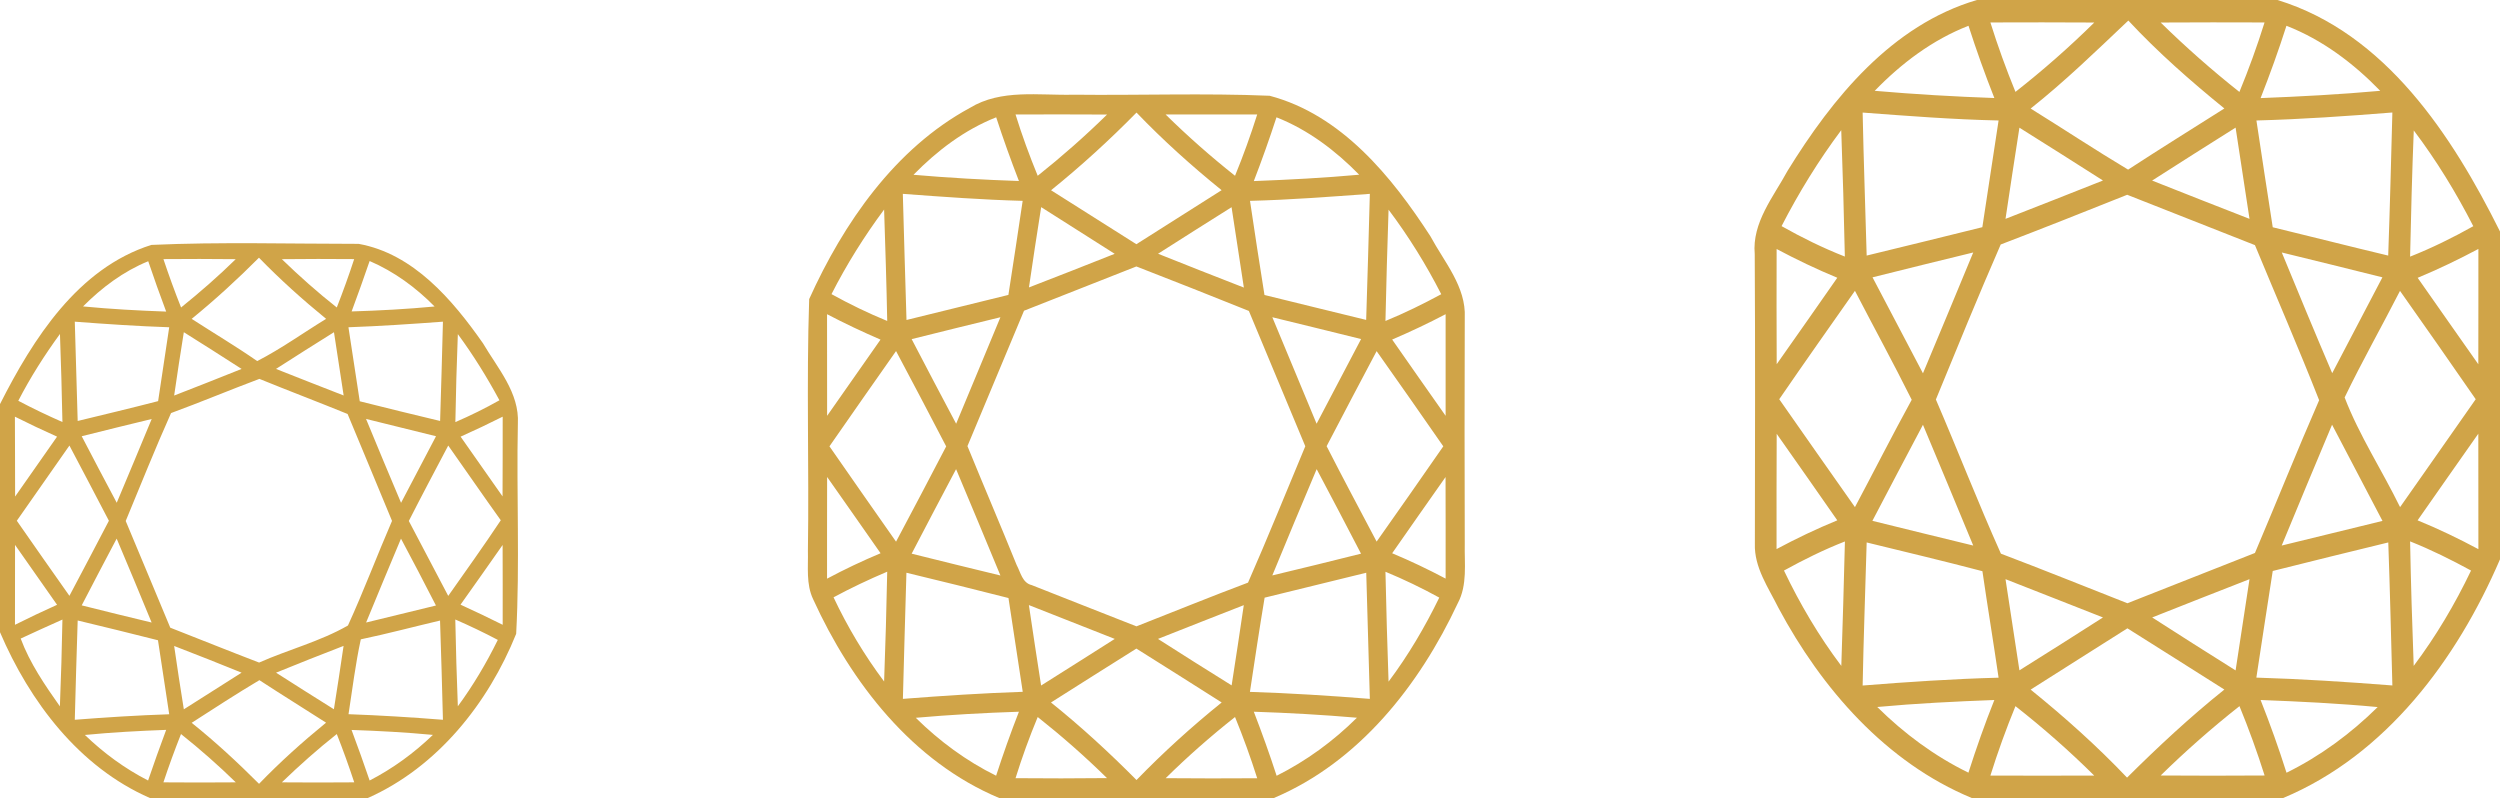
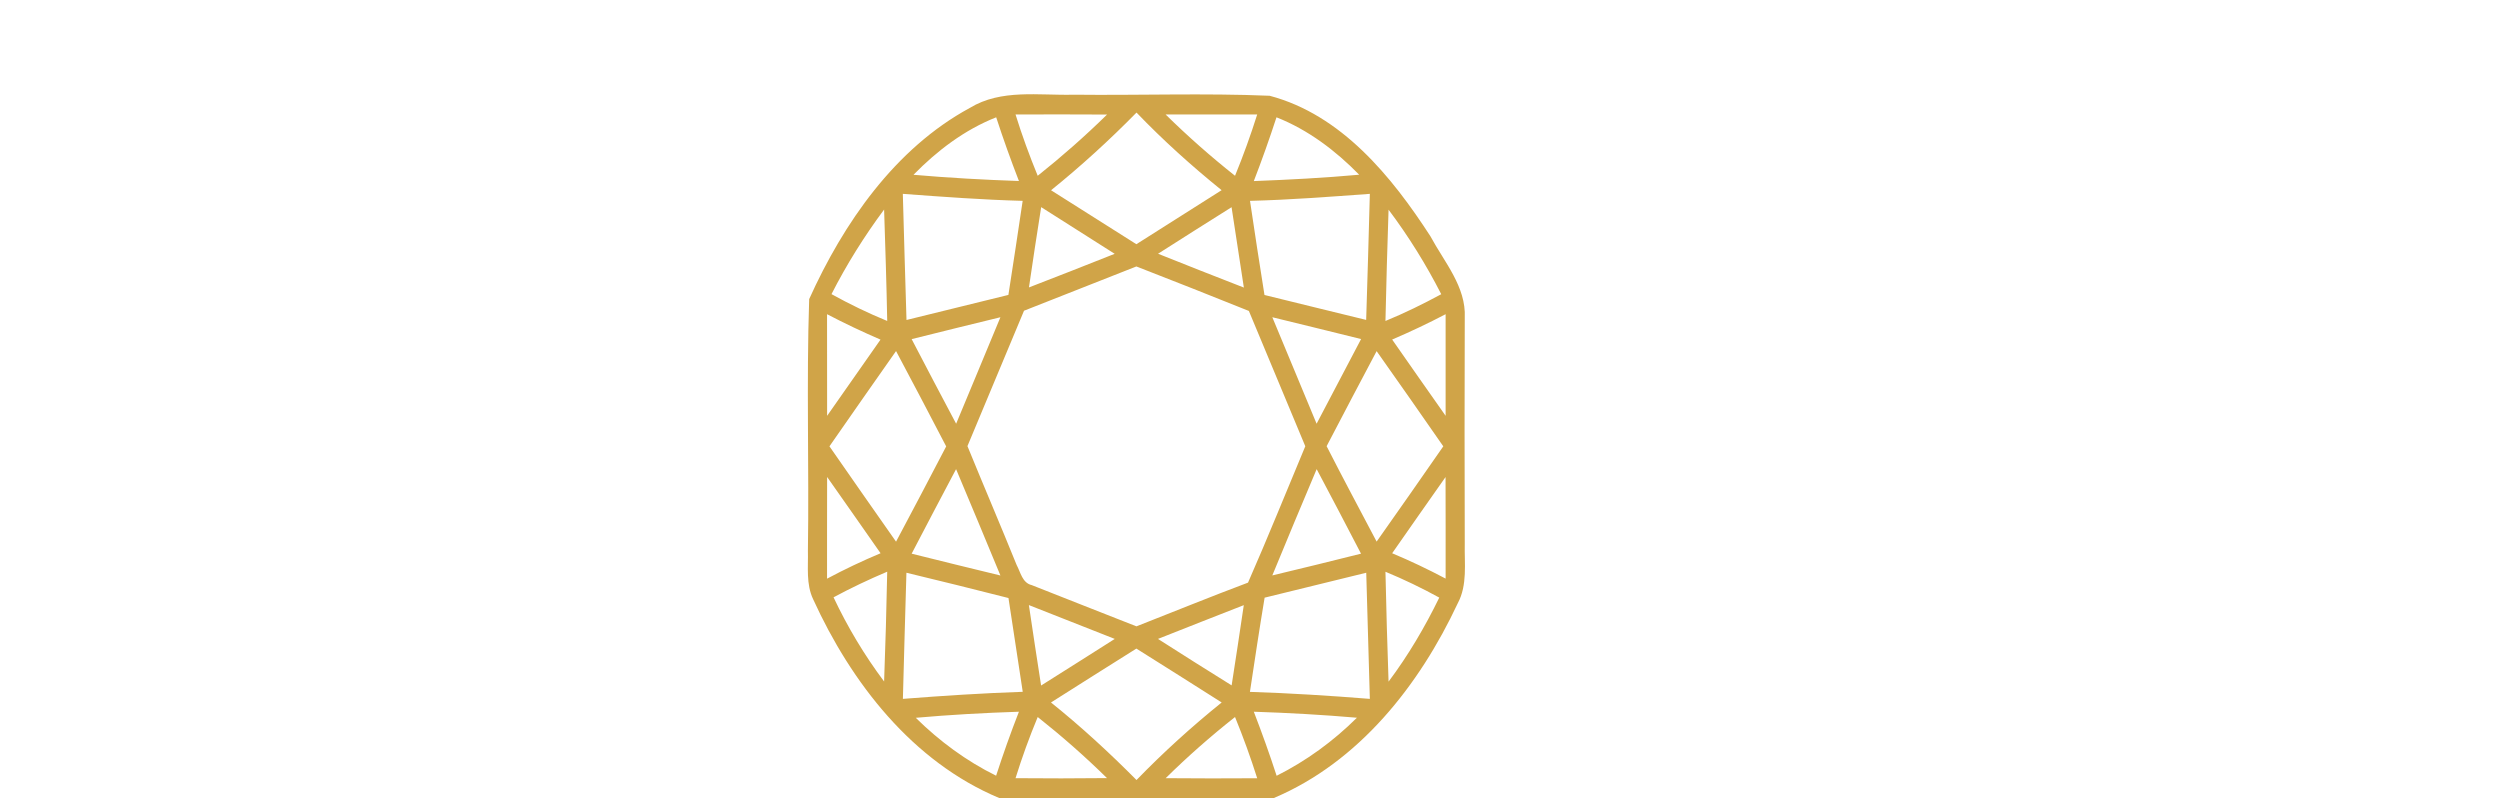
<svg xmlns="http://www.w3.org/2000/svg" width="354pt" height="113pt" viewBox="0 0 354 113" version="1.1">
  <g id="#d0a448fe">
-     <path fill="#d0a448" opacity="1.00" d=" M 279.93 0.00 L 322.49 0.00 C 337.78 4.69 347.23 19.19 354.00 32.78 L 354.00 79.20 C 347.91 93.36 337.88 106.90 323.29 113.00 L 279.21 113.00 C 267.04 107.96 257.93 97.49 251.83 86.08 C 250.40 83.20 248.38 80.35 248.49 77.00 C 248.51 63.33 248.55 49.66 248.47 35.99 C 248.07 31.51 251.12 27.88 253.13 24.17 C 259.48 13.88 267.87 3.55 279.93 0.00 M 281.84 3.18 C 282.88 6.51 284.07 9.78 285.39 13.01 C 289.29 9.95 293.02 6.67 296.55 3.19 C 291.64 3.16 286.74 3.16 281.84 3.18 M 287.54 15.37 C 292.15 18.23 296.68 21.23 301.34 24.02 C 305.85 21.08 310.42 18.24 314.97 15.36 C 310.20 11.48 305.56 7.41 301.37 2.91 C 296.86 7.18 292.41 11.51 287.54 15.37 M 305.95 3.19 C 309.49 6.66 313.21 9.94 317.10 13.02 C 318.43 9.79 319.62 6.51 320.66 3.18 C 315.76 3.17 310.85 3.15 305.95 3.19 M 265.46 12.86 C 271.10 13.35 276.75 13.68 282.40 13.88 C 281.07 10.51 279.85 7.10 278.74 3.65 C 273.65 5.63 269.24 8.96 265.46 12.86 M 320.10 13.89 C 325.75 13.67 331.41 13.37 337.04 12.86 C 333.26 8.97 328.85 5.63 323.76 3.65 C 322.66 7.10 321.43 10.51 320.10 13.89 M 263.75 15.94 C 263.89 22.70 264.13 29.44 264.32 36.19 C 269.78 34.87 275.24 33.52 280.70 32.17 C 281.45 27.13 282.25 22.10 283.00 17.06 C 276.57 16.92 270.16 16.42 263.75 15.94 M 319.51 17.06 C 320.27 22.10 321.03 27.14 321.82 32.18 C 327.27 33.50 332.71 34.89 338.17 36.19 C 338.41 29.44 338.58 22.69 338.76 15.93 C 332.35 16.44 325.93 16.89 319.51 17.06 M 285.95 18.08 C 285.27 22.38 284.63 26.68 283.98 30.99 C 288.59 29.20 293.18 27.38 297.78 25.56 C 293.84 23.06 289.91 20.55 285.95 18.08 M 252.27 32.02 C 255.16 33.65 258.14 35.12 261.23 36.33 C 261.11 30.36 260.93 24.39 260.72 18.43 C 257.52 22.71 254.71 27.27 252.27 32.02 M 304.74 25.57 C 309.33 27.39 313.93 29.20 318.53 30.99 C 317.88 26.68 317.21 22.38 316.56 18.07 C 312.61 20.57 308.66 23.04 304.74 25.57 M 341.79 18.47 C 341.55 24.42 341.40 30.38 341.27 36.34 C 344.35 35.12 347.33 33.65 350.22 32.03 C 347.79 27.28 345.00 22.72 341.79 18.47 M 283.30 34.62 C 280.13 41.89 277.13 49.23 274.12 56.57 C 277.24 63.82 280.10 71.19 283.33 78.40 C 289.32 80.67 295.27 83.07 301.24 85.42 C 307.27 83.07 313.27 80.65 319.30 78.30 C 322.36 71.10 325.26 63.84 328.39 56.67 C 325.49 49.30 322.33 42.03 319.30 34.71 C 313.27 32.33 307.24 29.95 301.21 27.58 C 295.25 29.96 289.29 32.33 283.30 34.62 M 251.57 35.26 C 251.56 40.70 251.55 46.13 251.58 51.57 C 254.46 47.51 257.30 43.41 260.16 39.33 C 257.23 38.12 254.37 36.75 251.57 35.26 M 265.15 39.27 C 267.52 43.80 269.90 48.33 272.29 52.86 C 274.67 47.16 277.06 41.46 279.41 35.75 C 274.65 36.90 269.90 38.09 265.15 39.27 M 323.10 35.75 C 325.45 41.46 327.81 47.16 330.24 52.84 C 332.60 48.31 334.99 43.80 337.35 39.27 C 332.60 38.08 327.85 36.91 323.10 35.75 M 342.34 39.34 C 345.21 43.41 348.05 47.51 350.93 51.58 C 350.95 46.14 350.93 40.69 350.94 35.25 C 348.14 36.74 345.27 38.12 342.34 39.34 M 251.94 56.53 C 255.52 61.62 259.06 66.73 262.66 71.81 C 265.35 66.76 267.94 61.64 270.70 56.61 C 268.11 51.42 265.33 46.33 262.66 41.18 C 259.07 46.29 255.47 51.39 251.94 56.53 M 332.00 56.28 C 334.06 61.65 337.31 66.61 339.85 71.81 C 343.44 66.73 346.98 61.62 350.56 56.53 C 347.02 51.39 343.43 46.29 339.84 41.19 C 337.26 46.23 334.46 51.18 332.00 56.28 M 265.13 73.75 C 269.89 74.92 274.65 76.10 279.41 77.25 C 277.06 71.54 274.67 65.85 272.29 60.15 C 269.89 64.67 267.51 69.21 265.13 73.75 M 330.22 60.14 C 327.82 65.83 325.45 71.54 323.09 77.25 C 327.85 76.10 332.60 74.92 337.36 73.76 C 334.99 69.21 332.61 64.67 330.22 60.14 M 342.33 73.68 C 345.27 74.88 348.14 76.26 350.94 77.76 C 350.93 72.31 350.94 66.86 350.93 61.41 C 348.05 65.49 345.20 69.59 342.33 73.68 M 251.58 61.43 C 251.55 66.87 251.56 72.31 251.56 77.75 C 254.36 76.25 257.23 74.88 260.16 73.68 C 257.31 69.59 254.45 65.50 251.58 61.43 M 252.61 80.79 C 254.88 85.54 257.56 90.09 260.73 94.29 C 260.94 88.42 261.08 82.54 261.24 76.67 C 258.27 77.83 255.40 79.25 252.61 80.79 M 264.32 76.81 C 264.13 83.56 263.88 90.31 263.75 97.07 C 270.16 96.56 276.57 96.13 283.00 95.96 C 282.27 90.93 281.44 85.91 280.71 80.88 C 275.27 79.45 269.79 78.15 264.32 76.81 M 321.82 80.85 C 321.02 85.88 320.28 90.92 319.50 95.95 C 325.93 96.14 332.35 96.56 338.76 97.06 C 338.58 90.31 338.42 83.56 338.18 76.81 C 332.72 78.14 327.26 79.48 321.82 80.85 M 341.27 76.66 C 341.38 82.53 341.56 88.41 341.78 94.29 C 344.94 90.08 347.63 85.54 349.90 80.79 C 347.10 79.26 344.24 77.84 341.27 76.66 M 283.98 82.01 C 284.63 86.32 285.28 90.62 285.95 94.92 C 289.91 92.45 293.85 89.94 297.78 87.43 C 293.17 85.63 288.58 83.80 283.98 82.01 M 304.75 87.43 C 308.66 89.96 312.61 92.44 316.56 94.93 C 317.22 90.62 317.88 86.32 318.53 82.01 C 313.92 83.80 309.34 85.62 304.75 87.43 M 287.54 97.65 C 292.33 101.52 296.94 105.64 301.19 110.11 C 305.59 105.74 310.13 101.51 314.97 97.64 C 310.39 94.76 305.83 91.84 301.24 88.97 C 296.68 91.87 292.10 94.74 287.54 97.65 M 265.82 100.11 C 269.61 103.86 273.93 107.07 278.73 109.41 C 279.84 105.94 281.05 102.50 282.40 99.12 C 276.87 99.33 271.34 99.60 265.82 100.11 M 320.10 99.12 C 321.44 102.51 322.67 105.94 323.77 109.42 C 328.56 107.06 332.89 103.86 336.68 100.12 C 331.16 99.60 325.63 99.33 320.10 99.12 M 285.39 99.99 C 284.07 103.21 282.88 106.49 281.84 109.82 C 286.74 109.84 291.64 109.84 296.54 109.82 C 293.02 106.33 289.29 103.05 285.39 99.99 M 305.95 109.81 C 310.86 109.84 315.76 109.85 320.67 109.81 C 319.62 106.49 318.43 103.21 317.11 99.99 C 313.22 103.06 309.49 106.34 305.95 109.81 Z" />
    <path fill="#d0a448" opacity="1.00" d=" M 137.33 15.28 C 141.77 12.57 147.11 13.54 152.04 13.41 C 161.28 13.52 170.54 13.17 179.78 13.56 C 189.95 16.25 197.06 24.98 202.55 33.46 C 204.51 37.11 207.62 40.61 207.41 44.99 C 207.38 55.65 207.37 66.31 207.41 76.98 C 207.35 79.80 207.81 82.82 206.42 85.42 C 200.99 97.02 192.43 107.91 180.37 113.00 L 141.49 113.00 C 129.20 107.86 120.54 96.69 115.14 84.85 C 114.12 82.71 114.46 80.28 114.40 78.00 C 114.58 66.12 114.18 54.22 114.58 42.35 C 119.44 31.59 126.72 21.03 137.33 15.28 M 143.80 16.21 C 144.71 19.15 145.77 22.04 146.94 24.89 C 150.36 22.17 153.64 19.28 156.76 16.22 C 152.44 16.19 148.12 16.20 143.80 16.21 M 148.83 26.94 C 152.86 29.49 156.88 32.04 160.91 34.58 C 164.93 32.03 168.96 29.49 172.98 26.93 C 168.75 23.51 164.70 19.87 160.93 15.94 C 157.11 19.83 153.08 23.51 148.83 26.94 M 165.05 16.21 C 168.17 19.28 171.45 22.17 174.88 24.89 C 176.05 22.04 177.09 19.15 178.02 16.21 C 173.70 16.20 169.37 16.20 165.05 16.21 M 129.35 24.75 C 134.31 25.18 139.29 25.46 144.28 25.63 C 143.13 22.66 142.05 19.65 141.06 16.61 C 136.58 18.38 132.70 21.33 129.35 24.75 M 177.54 25.64 C 182.52 25.45 187.50 25.19 192.46 24.74 C 189.11 21.32 185.23 18.38 180.75 16.61 C 179.76 19.65 178.69 22.66 177.54 25.64 M 127.84 27.45 C 128.01 33.40 128.17 39.36 128.36 45.31 C 133.17 44.13 137.98 42.94 142.79 41.76 C 143.47 37.32 144.16 32.89 144.81 28.44 C 139.14 28.29 133.49 27.87 127.84 27.45 M 177.00 28.44 C 177.67 32.88 178.33 37.33 179.05 41.77 C 183.85 42.93 188.64 44.15 193.45 45.30 C 193.65 39.35 193.80 33.40 193.97 27.45 C 188.32 27.86 182.67 28.30 177.00 28.44 M 145.70 40.70 C 149.76 39.14 153.80 37.54 157.84 35.94 C 154.37 33.72 150.90 31.53 147.43 29.33 C 146.83 33.12 146.25 36.91 145.70 40.70 M 163.98 35.93 C 168.02 37.55 172.07 39.14 176.13 40.72 C 175.56 36.92 174.98 33.13 174.39 29.34 C 170.91 31.52 167.45 33.72 163.98 35.93 M 196.62 29.69 C 196.45 34.94 196.29 40.19 196.18 45.45 C 198.88 44.34 201.51 43.05 204.08 41.66 C 201.94 37.46 199.45 33.46 196.62 29.69 M 117.74 41.65 C 120.29 43.06 122.93 44.34 125.63 45.45 C 125.53 40.19 125.36 34.93 125.19 29.67 C 122.38 33.45 119.88 37.45 117.74 41.65 M 145.00 44.00 C 142.33 50.39 139.66 56.78 136.99 63.17 C 139.29 68.80 141.68 74.38 143.96 80.01 C 144.51 81.03 144.76 82.54 146.09 82.85 C 151.02 84.82 155.98 86.73 160.92 88.69 C 166.18 86.63 171.42 84.49 176.72 82.50 C 179.53 76.11 182.13 69.63 184.83 63.19 C 182.16 56.80 179.49 50.42 176.84 44.03 C 171.55 41.89 166.23 39.81 160.91 37.73 C 155.61 39.81 150.30 41.90 145.00 44.00 M 117.11 44.49 C 117.12 49.28 117.11 54.08 117.12 58.88 C 119.65 55.29 122.17 51.69 124.68 48.09 C 122.11 46.98 119.59 45.79 117.11 44.49 M 129.09 48.02 C 131.18 52.01 133.26 56.02 135.39 60.00 C 137.47 54.97 139.59 49.95 141.66 44.92 C 137.47 45.93 133.28 46.98 129.09 48.02 M 180.16 44.92 C 182.24 49.95 184.33 54.98 186.43 60.00 C 188.54 56.01 190.64 52.01 192.73 48.01 C 188.53 46.99 184.35 45.92 180.16 44.92 M 197.13 48.08 C 199.65 51.68 202.16 55.29 204.70 58.88 C 204.70 54.08 204.70 49.29 204.70 44.49 C 202.22 45.79 199.70 46.98 197.13 48.08 M 126.88 49.71 C 123.72 54.20 120.58 58.70 117.45 63.20 C 120.57 67.71 123.73 72.20 126.88 76.70 C 129.28 72.22 131.62 67.71 133.98 63.21 C 131.62 58.70 129.28 54.19 126.88 49.71 M 187.85 63.18 C 190.16 67.71 192.56 72.19 194.93 76.69 C 198.10 72.22 201.23 67.71 204.37 63.20 C 201.23 58.70 198.11 54.19 194.93 49.72 C 192.54 54.19 190.21 58.69 187.85 63.18 M 135.38 66.43 C 133.26 70.41 131.18 74.41 129.09 78.40 C 133.28 79.44 137.46 80.48 141.66 81.49 C 139.59 76.46 137.48 71.44 135.38 66.43 M 180.16 81.48 C 184.35 80.49 188.54 79.44 192.72 78.40 C 190.65 74.40 188.55 70.41 186.44 66.43 C 184.32 71.44 182.23 76.45 180.16 81.48 M 117.12 67.54 C 117.10 72.34 117.12 77.14 117.11 81.94 C 119.58 80.62 122.11 79.42 124.69 78.34 C 122.16 74.74 119.66 71.13 117.12 67.54 M 197.13 78.34 C 199.71 79.42 202.23 80.62 204.70 81.93 C 204.70 77.13 204.71 72.34 204.69 67.55 C 202.15 71.13 199.65 74.75 197.13 78.34 M 128.35 81.10 C 128.19 87.05 127.99 93.00 127.85 98.96 C 133.50 98.52 139.16 98.15 144.82 97.96 C 144.15 93.54 143.46 89.11 142.80 84.68 C 138.00 83.45 133.18 82.27 128.35 81.10 M 179.07 84.63 C 178.33 89.07 177.66 93.52 176.99 97.97 C 182.66 98.15 188.32 98.51 193.97 98.96 C 193.80 93.01 193.63 87.05 193.46 81.10 C 188.66 82.27 183.86 83.46 179.07 84.63 M 196.18 80.96 C 196.29 86.15 196.44 91.33 196.62 96.52 C 199.41 92.80 201.77 88.79 203.80 84.62 C 201.33 83.26 198.79 82.04 196.18 80.96 M 118.03 84.58 C 120.01 88.78 122.40 92.78 125.19 96.50 C 125.38 91.32 125.53 86.14 125.63 80.95 C 123.04 82.05 120.50 83.25 118.03 84.58 M 145.69 85.68 C 146.25 89.48 146.83 93.27 147.42 97.07 C 150.91 94.88 154.38 92.67 157.85 90.47 C 153.80 88.87 149.75 87.27 145.69 85.68 M 163.97 90.47 C 167.44 92.68 170.91 94.89 174.40 97.05 C 174.98 93.27 175.57 89.48 176.12 85.69 C 172.06 87.27 168.02 88.87 163.97 90.47 M 148.82 99.47 C 153.07 102.88 157.09 106.58 160.93 110.45 C 164.72 106.54 168.76 102.88 172.99 99.47 C 168.97 96.92 164.95 94.37 160.91 91.84 C 156.87 94.36 152.85 96.93 148.82 99.47 M 129.67 101.64 C 133.02 104.94 136.83 107.76 141.05 109.84 C 142.04 106.79 143.11 103.77 144.28 100.78 C 139.40 100.94 134.53 101.21 129.67 101.64 M 177.54 100.78 C 178.69 103.77 179.78 106.79 180.77 109.85 C 184.98 107.74 188.80 104.95 192.14 101.63 C 187.28 101.21 182.41 100.94 177.54 100.78 M 146.94 101.53 C 145.76 104.37 144.71 107.26 143.80 110.19 C 148.11 110.23 152.43 110.23 156.75 110.18 C 153.64 107.12 150.36 104.24 146.94 101.53 M 165.06 110.19 C 169.38 110.23 173.70 110.23 178.02 110.20 C 177.09 107.26 176.04 104.37 174.88 101.53 C 171.45 104.24 168.17 107.12 165.06 110.19 Z" />
-     <path fill="#d0a448" opacity="1.00" d=" M 21.43 34.68 C 31.19 34.24 41.01 34.53 50.78 34.53 C 58.54 35.92 64.08 42.46 68.39 48.61 C 70.47 52.15 73.57 55.62 73.33 59.99 C 73.12 69.90 73.62 79.85 73.09 89.75 C 69.13 99.58 61.94 108.62 52.08 113.00 L 21.23 113.00 C 11.20 108.62 4.21 99.36 0.00 89.52 L 0.00 57.22 C 4.68 47.98 11.03 37.97 21.43 34.68 M 11.76 43.39 C 15.68 43.77 19.60 43.98 23.53 44.12 C 22.64 41.76 21.80 39.38 20.99 36.99 C 17.48 38.42 14.43 40.71 11.76 43.39 M 23.14 36.69 C 23.91 38.99 24.74 41.28 25.64 43.54 C 28.32 41.38 30.92 39.11 33.38 36.70 C 29.97 36.66 26.55 36.66 23.14 36.69 M 27.14 45.15 C 30.23 47.15 33.40 49.03 36.42 51.13 C 39.82 49.38 42.92 47.14 46.18 45.15 C 42.86 42.44 39.66 39.57 36.67 36.49 C 33.64 39.53 30.47 42.44 27.14 45.15 M 39.91 36.70 C 42.39 39.10 44.97 41.40 47.69 43.54 C 48.57 41.28 49.40 39.00 50.15 36.69 C 46.74 36.66 43.32 36.66 39.91 36.70 M 52.34 36.96 C 51.52 39.35 50.67 41.73 49.79 44.10 C 53.71 43.98 57.63 43.77 61.54 43.40 C 58.89 40.71 55.82 38.46 52.34 36.96 M 10.59 45.55 C 10.72 50.24 10.85 54.93 11.00 59.61 C 14.80 58.69 18.60 57.78 22.39 56.80 C 22.90 53.31 23.44 49.82 23.96 46.34 C 19.50 46.19 15.04 45.89 10.59 45.55 M 49.34 46.34 C 49.87 49.84 50.41 53.33 50.94 56.82 C 54.73 57.77 58.52 58.71 62.32 59.61 C 62.47 54.92 62.60 50.23 62.72 45.55 C 58.26 45.88 53.81 46.18 49.34 46.34 M 26.03 47.04 C 25.55 50.03 25.09 53.02 24.66 56.01 C 27.85 54.77 31.03 53.52 34.21 52.24 C 31.50 50.49 28.77 48.76 26.03 47.04 M 2.59 56.75 C 4.63 57.83 6.72 58.83 8.84 59.76 C 8.76 55.60 8.64 51.44 8.49 47.29 C 6.30 50.29 4.30 53.44 2.59 56.75 M 39.08 52.24 C 42.27 53.50 45.46 54.76 48.66 56.00 C 48.21 53.01 47.76 50.03 47.29 47.04 C 44.54 48.76 41.80 50.49 39.08 52.24 M 64.83 47.31 C 64.67 51.46 64.55 55.61 64.48 59.77 C 66.61 58.85 68.70 57.82 70.72 56.68 C 68.97 53.43 67.02 50.28 64.83 47.31 M 24.22 58.49 C 21.96 63.54 19.92 68.67 17.80 73.77 C 19.92 78.80 22.00 83.85 24.11 88.88 C 28.30 90.52 32.48 92.21 36.69 93.82 C 40.83 91.98 45.34 90.83 49.27 88.57 C 51.50 83.70 53.38 78.68 55.51 73.76 C 53.44 68.70 51.30 63.67 49.22 58.62 C 45.07 56.93 40.88 55.34 36.73 53.65 C 32.54 55.22 28.42 56.95 24.22 58.49 M 2.11 59.00 C 2.14 62.77 2.12 66.54 2.14 70.31 C 4.13 67.49 6.10 64.66 8.08 61.83 C 6.07 60.93 4.08 59.99 2.11 59.00 M 51.83 59.32 C 53.46 63.29 55.12 67.25 56.79 71.20 C 58.45 68.06 60.09 64.92 61.74 61.77 C 58.44 60.94 55.14 60.13 51.83 59.32 M 65.22 61.83 C 67.20 64.65 69.17 67.48 71.16 70.29 C 71.19 66.53 71.17 62.77 71.18 59.00 C 69.22 59.99 67.23 60.93 65.22 61.83 M 11.57 61.77 C 13.21 64.92 14.86 68.06 16.53 71.19 C 18.20 67.25 19.83 63.29 21.48 59.33 C 18.17 60.13 14.87 60.94 11.57 61.77 M 2.38 73.74 C 4.86 77.29 7.33 80.84 9.83 84.37 C 11.71 80.84 13.56 77.29 15.42 73.74 C 13.57 70.18 11.70 66.64 9.83 63.09 C 7.34 66.63 4.86 70.18 2.38 73.74 M 63.47 63.09 C 61.60 66.64 59.71 70.19 57.89 73.77 C 59.76 77.30 61.61 80.84 63.47 84.38 C 65.97 80.82 68.51 77.29 70.91 73.67 C 68.40 70.17 65.96 66.61 63.47 63.09 M 16.52 76.27 C 14.86 79.42 13.20 82.56 11.57 85.72 C 14.87 86.55 18.17 87.36 21.47 88.15 C 19.83 84.18 18.20 80.22 16.52 76.27 M 51.84 88.15 C 55.14 87.36 58.43 86.54 61.73 85.74 C 60.11 82.56 58.45 79.41 56.78 76.27 C 55.13 80.23 53.46 84.18 51.84 88.15 M 2.13 77.16 C 2.12 80.93 2.13 84.70 2.12 88.47 C 4.09 87.49 6.07 86.54 8.08 85.64 C 6.09 82.82 4.12 79.98 2.13 77.16 M 65.21 85.62 C 67.21 86.54 69.21 87.48 71.18 88.47 C 71.18 84.70 71.19 80.93 71.17 77.17 C 69.18 79.99 67.22 82.82 65.21 85.62 M 2.93 90.42 C 4.23 93.91 6.35 97.00 8.48 100.02 C 8.65 95.93 8.76 91.83 8.84 87.73 C 6.86 88.61 4.89 89.51 2.93 90.42 M 11.00 87.86 C 10.84 92.55 10.72 97.23 10.59 101.92 C 15.04 101.57 19.50 101.29 23.96 101.14 C 23.44 97.64 22.91 94.15 22.37 90.66 C 18.58 89.70 14.79 88.77 11.00 87.86 M 51.09 90.53 C 50.33 94.03 49.90 97.59 49.35 101.13 C 53.81 101.29 58.27 101.57 62.72 101.92 C 62.60 97.24 62.47 92.55 62.31 87.87 C 58.57 88.75 54.86 89.74 51.09 90.53 M 64.47 87.72 C 64.55 91.82 64.67 95.91 64.83 100.01 C 67.00 97.06 68.87 93.90 70.49 90.61 C 68.52 89.57 66.51 88.61 64.47 87.72 M 24.66 91.47 C 25.09 94.46 25.55 97.45 26.03 100.44 C 28.76 98.72 31.49 96.99 34.21 95.25 C 31.04 93.95 27.85 92.71 24.66 91.47 M 39.09 95.25 C 41.81 96.99 44.54 98.72 47.28 100.43 C 47.76 97.45 48.21 94.46 48.65 91.46 C 45.45 92.70 42.26 93.95 39.09 95.25 M 27.14 102.35 C 30.49 105.03 33.64 107.95 36.68 110.99 C 39.66 107.90 42.85 105.04 46.17 102.33 C 43.03 100.31 39.85 98.35 36.73 96.31 C 33.48 98.24 30.32 100.31 27.14 102.35 M 12.02 104.07 C 14.68 106.63 17.67 108.83 20.97 110.52 C 21.79 108.12 22.64 105.73 23.53 103.35 C 19.69 103.49 15.85 103.70 12.02 104.07 M 39.91 110.78 C 43.33 110.81 46.74 110.81 50.16 110.78 C 49.40 108.48 48.58 106.20 47.69 103.94 C 44.98 106.08 42.40 108.38 39.91 110.78 M 49.78 103.36 C 50.67 105.73 51.52 108.12 52.34 110.52 C 55.63 108.82 58.63 106.63 61.30 104.06 C 57.47 103.70 53.62 103.49 49.78 103.36 M 23.14 110.78 C 26.56 110.81 29.97 110.81 33.39 110.78 C 30.92 108.37 28.33 106.09 25.63 103.94 C 24.74 106.19 23.90 108.48 23.14 110.78 Z" />
  </g>
</svg>